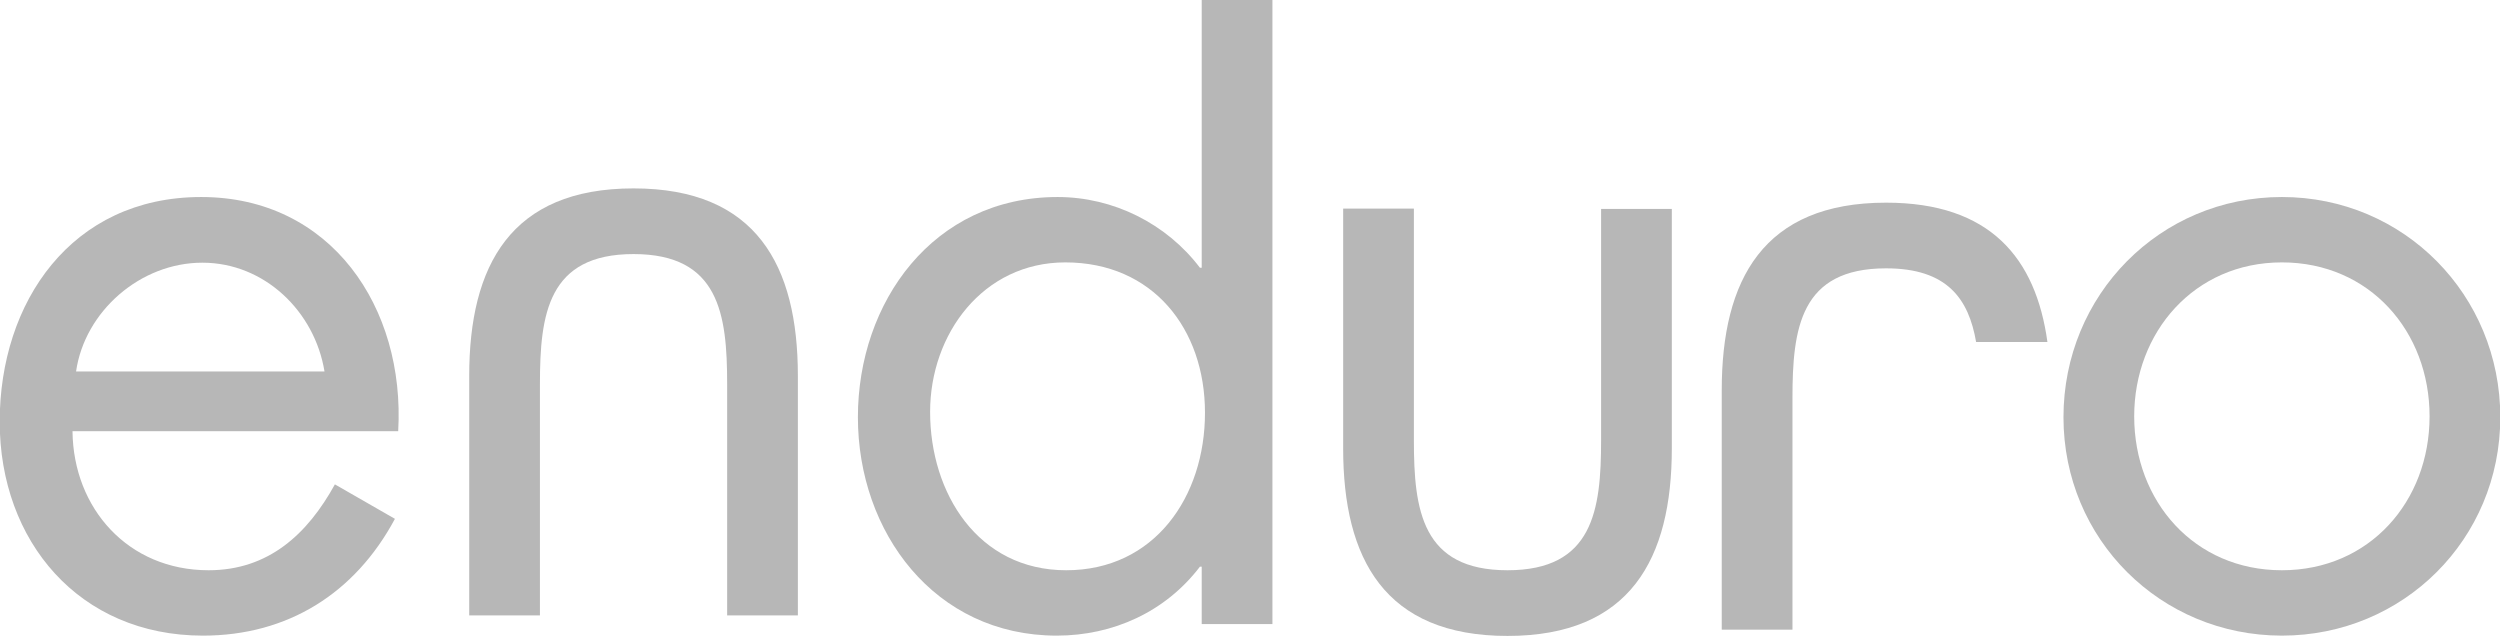
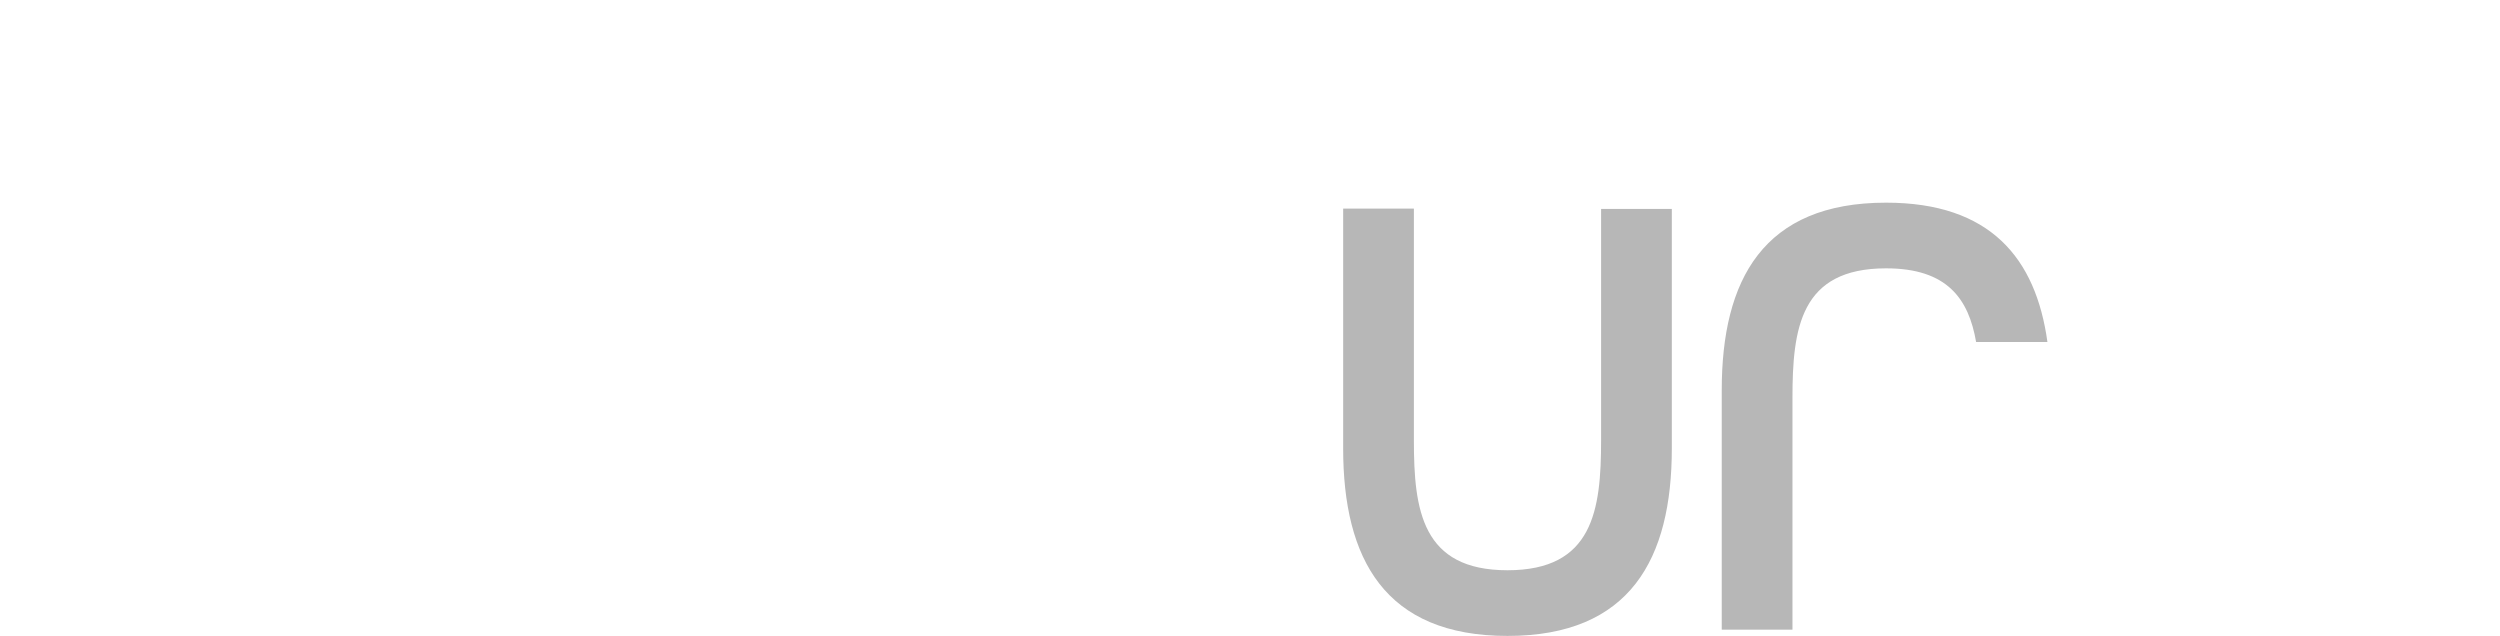
<svg xmlns="http://www.w3.org/2000/svg" id="Layer_2" data-name="Layer 2" viewBox="0 0 84.13 21.39">
  <defs>
    <style>      .cls-1 {        fill: #b7b7b7;      }    </style>
  </defs>
  <g id="VECTOR">
    <g>
-       <path class="cls-1" d="M2.44,14.52c.03,2.59,1.87,4.67,4.58,4.67,2.02,0,3.33-1.22,4.25-2.89l2.02,1.16c-1.34,2.5-3.6,3.93-6.46,3.93-4.17,0-6.84-3.18-6.84-7.2s2.41-7.56,6.78-7.56,6.87,3.72,6.63,7.88H2.44ZM10.92,12.5c-.33-2.02-2.02-3.66-4.11-3.66s-3.96,1.64-4.25,3.66h8.36Z" />
      <g>
-         <path class="cls-1" d="M40.44,19.07h-.06c-1.16,1.52-2.92,2.32-4.82,2.32-4.11,0-6.69-3.48-6.69-7.35s2.53-7.41,6.72-7.41c1.87,0,3.66.89,4.79,2.38h.06V0h2.38v21h-2.38v-1.93ZM31.3,13.86c0,2.74,1.61,5.33,4.58,5.33s4.67-2.47,4.67-5.3-1.76-5.06-4.7-5.06c-2.77,0-4.55,2.41-4.55,5.03Z" />
        <path class="cls-1" d="M47.58,14.82c0,2.35.27,4.37,3.15,4.37s3.15-2.02,3.15-4.37v-7.79h2.38v8.06c0,3.72-1.4,6.31-5.53,6.31s-5.53-2.59-5.53-6.31V7.02h2.38v7.79Z" />
      </g>
-       <path class="cls-1" d="M69.44,14.04c0-4.11,3.24-7.41,7.35-7.41s7.35,3.3,7.35,7.41-3.27,7.35-7.35,7.35-7.35-3.24-7.35-7.35ZM71.82,14.01c0,2.86,2.02,5.18,4.97,5.18s4.97-2.32,4.97-5.18-2.02-5.18-4.97-5.18-4.97,2.35-4.97,5.18Z" />
-       <path class="cls-1" d="M24.47,12.92c0-2.35-.27-4.37-3.15-4.37s-3.15,2.02-3.15,4.37v7.79h-2.38v-8.06c0-3.72,1.4-6.31,5.53-6.31s5.53,2.59,5.53,6.31v8.06h-2.38v-7.79Z" />
      <path class="cls-1" d="M66.5,11.51c-.25-1.45-.97-2.48-3.03-2.48-2.89,0-3.15,2.02-3.15,4.37v7.79h-2.38v-8.06c0-3.72,1.4-6.31,5.53-6.31,3.5,0,5.04,1.86,5.43,4.69h-2.4Z" />
    </g>
  </g>
</svg>